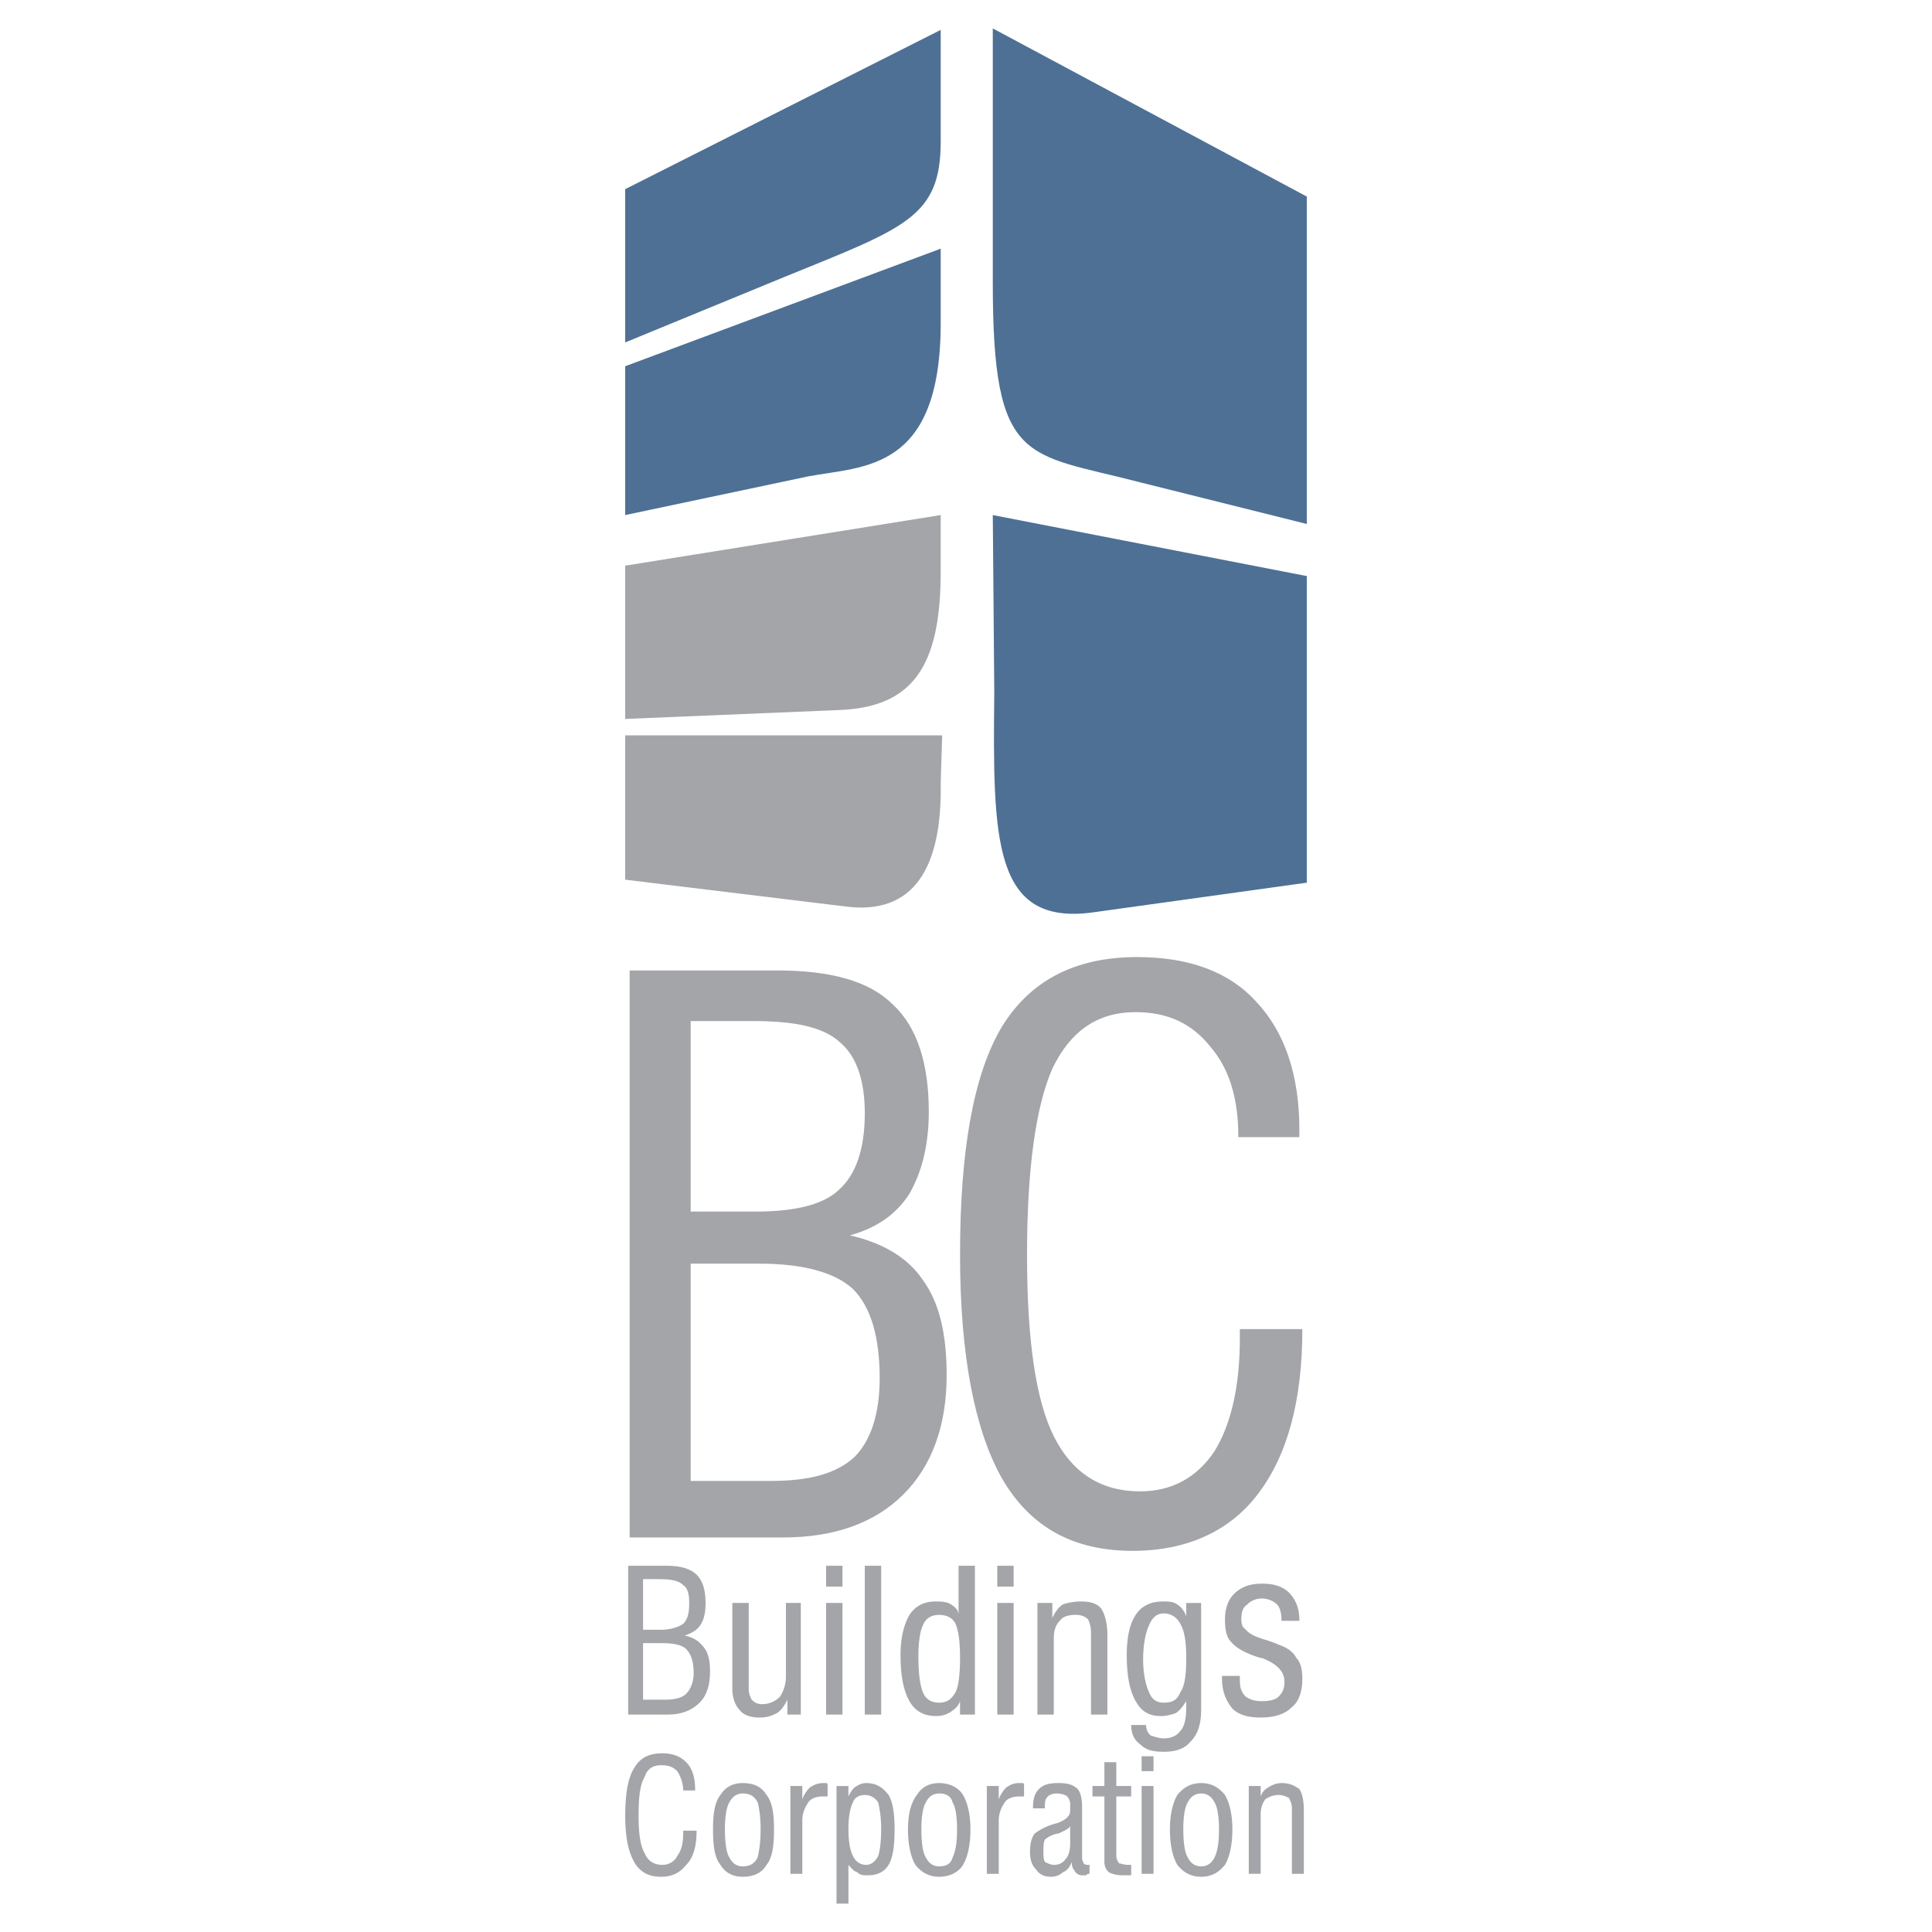
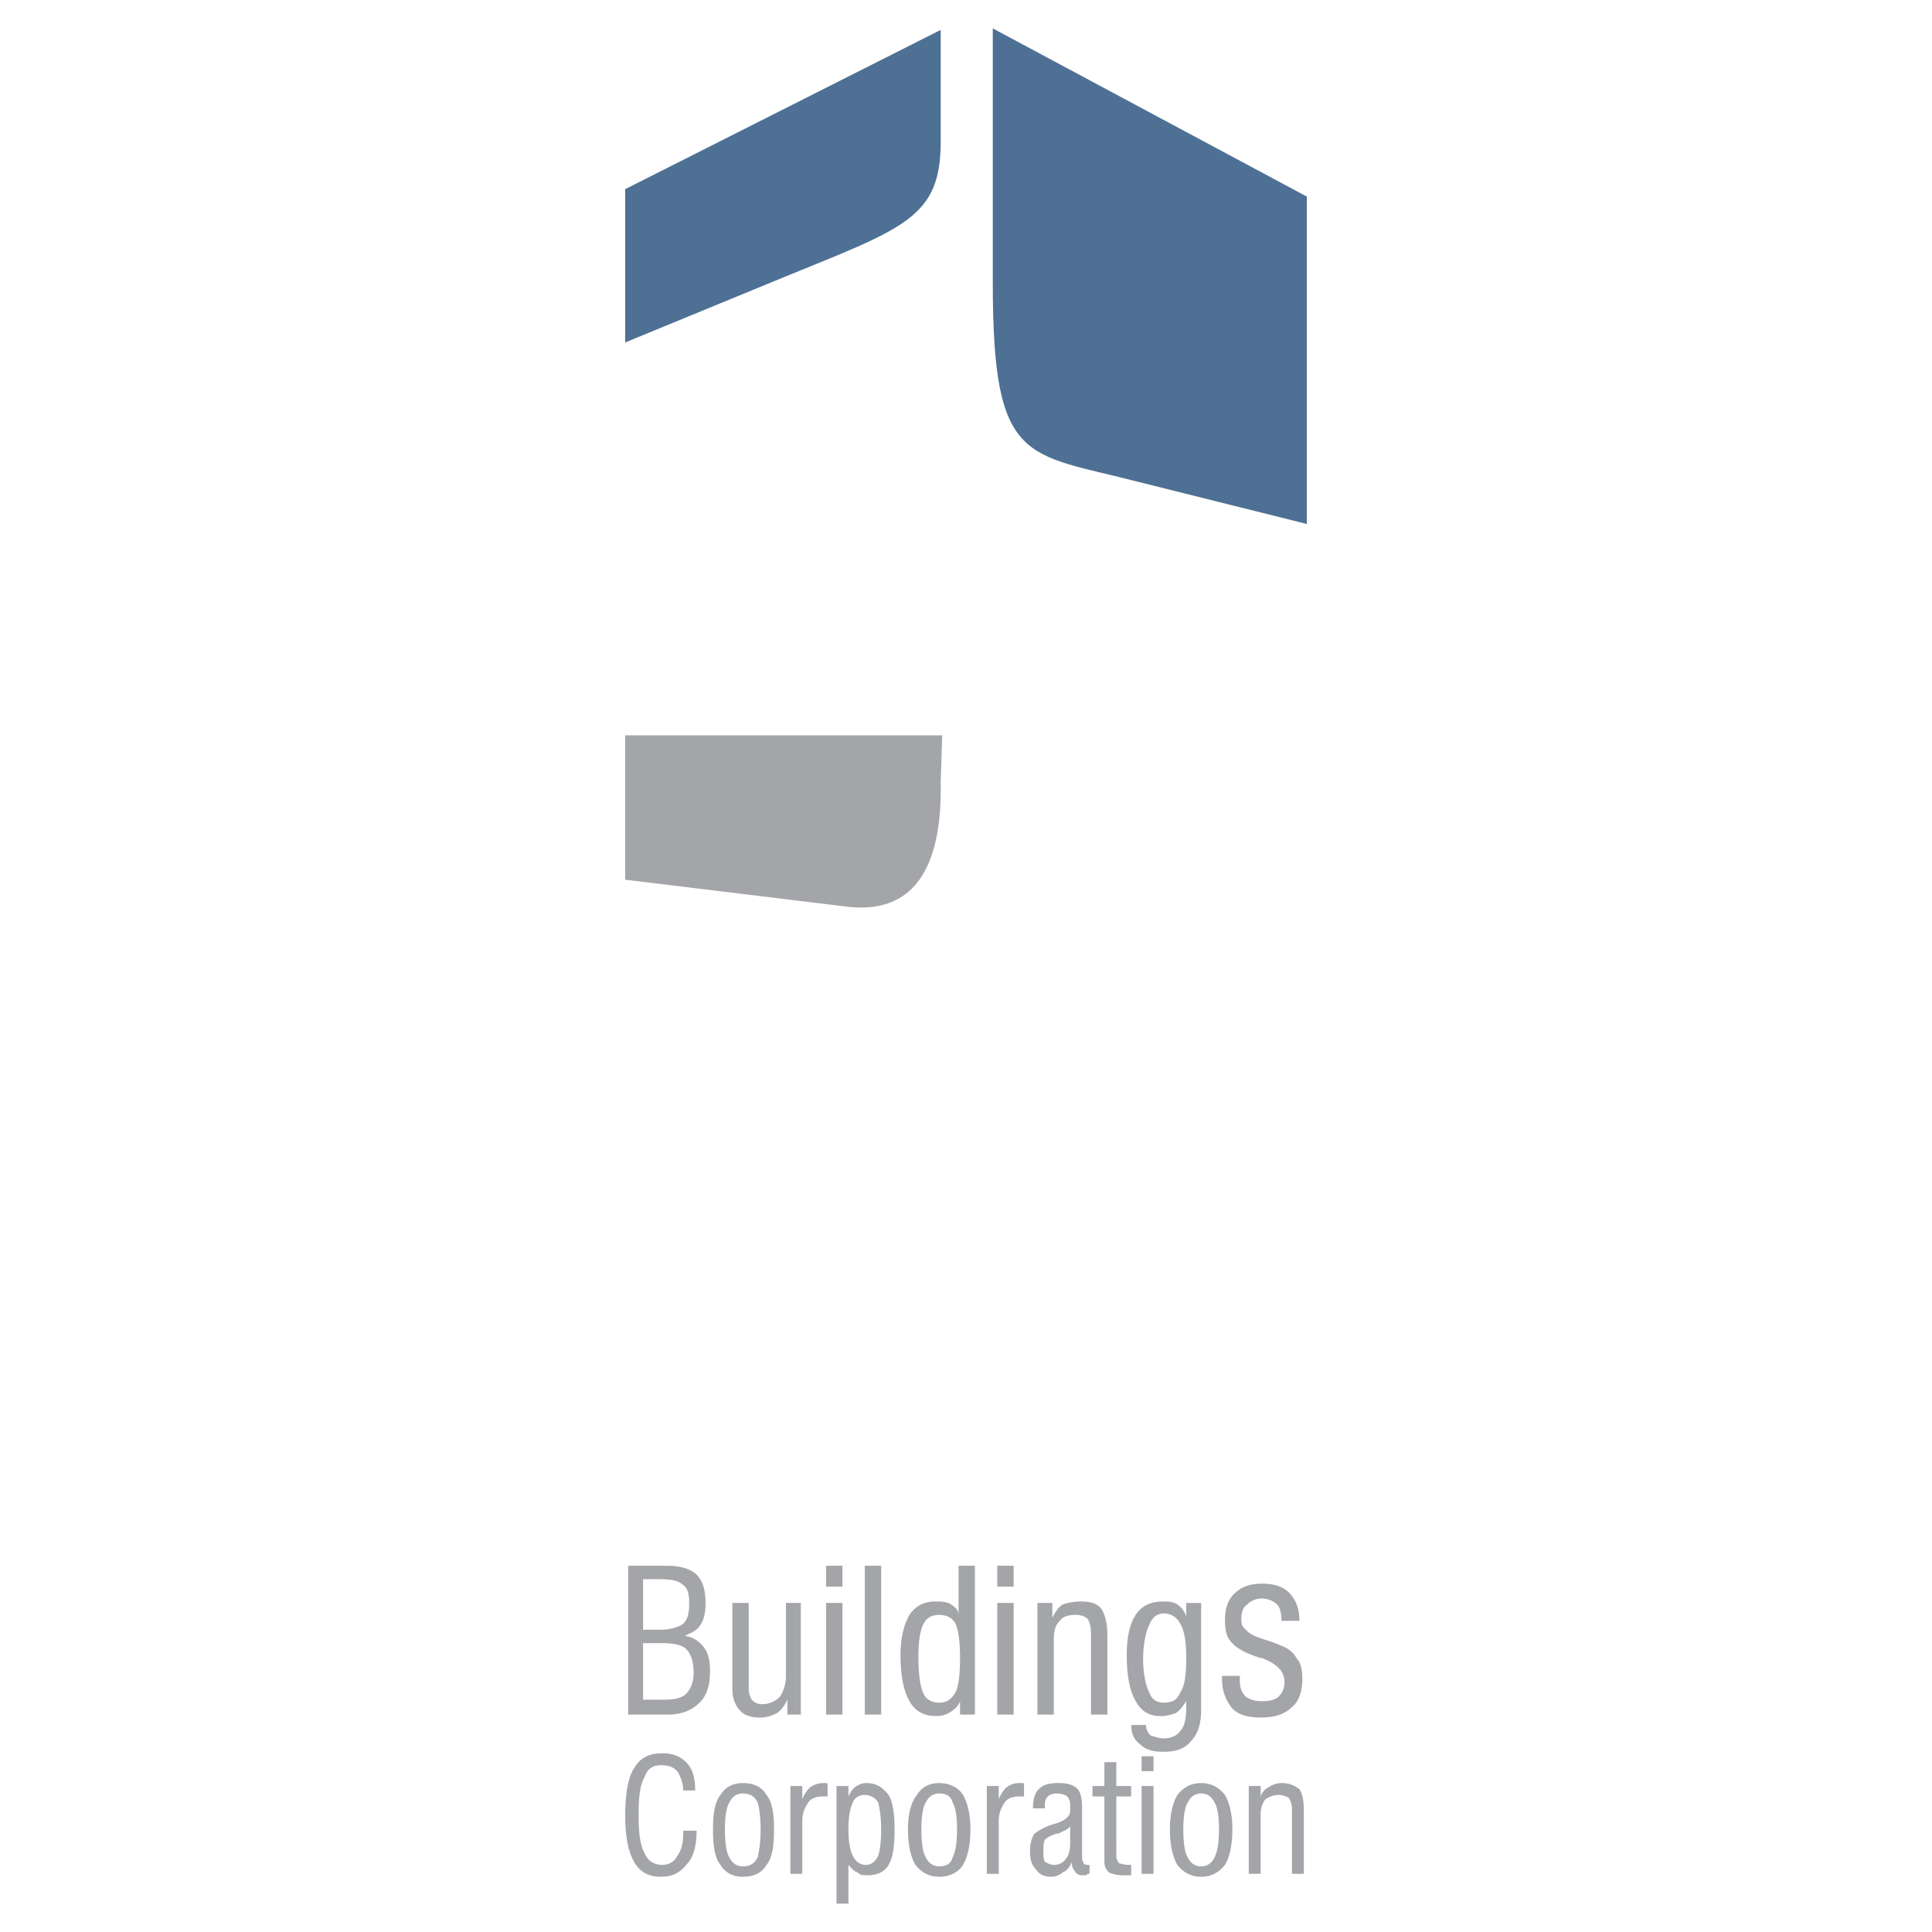
<svg xmlns="http://www.w3.org/2000/svg" version="1.0" id="Layer_1" x="0px" y="0px" width="192.756px" height="192.756px" viewBox="0 0 192.756 192.756" enable-background="new 0 0 192.756 192.756" xml:space="preserve">
  <g>
    <polygon fill-rule="evenodd" clip-rule="evenodd" fill="#FFFFFF" points="0,0 192.756,0 192.756,192.756 0,192.756 0,0  " />
    <path fill-rule="evenodd" clip-rule="evenodd" fill="#4E7095" d="M93.854,14.119V2.983L62.376,18.871v15.293l15.888-6.533   C90.291,22.731,93.854,21.692,93.854,14.119L93.854,14.119z" />
-     <path fill-rule="evenodd" clip-rule="evenodd" fill="#4E7095" d="M93.854,32.234V24.81L62.376,36.54v14.848l18.263-3.86   C86.133,46.488,93.854,47.082,93.854,32.234L93.854,32.234z" />
    <path fill-rule="evenodd" clip-rule="evenodd" fill="#4E7095" d="M99.051,2.834v25.39c0,18.264,3.267,16.927,14.699,19.897   l16.631,4.157V19.613L99.051,2.834L99.051,2.834z" />
-     <path fill-rule="evenodd" clip-rule="evenodd" fill="#4E7095" d="M130.381,57.476l-31.33-6.087l0.148,17.669   c-0.148,14.7-0.148,23.312,9.8,21.976l21.382-2.97V57.476L130.381,57.476z" />
-     <path fill-rule="evenodd" clip-rule="evenodd" fill="#A3A5A8" d="M93.854,57.03v-5.642l-31.478,5.048V71.73l21.381-0.891   C91.033,70.542,93.854,66.533,93.854,57.03L93.854,57.03z" />
    <path fill-rule="evenodd" clip-rule="evenodd" fill="#A3A5A8" d="M93.854,78.115l0.148-4.751H62.376v14.403l21.975,2.673   C91.181,91.33,94.002,86.578,93.854,78.115L93.854,78.115z" />
    <path fill-rule="evenodd" clip-rule="evenodd" fill="#A3A5A8" d="M68.167,182.645h1.336c0,1.486-0.297,2.674-1.04,3.416   c-0.594,0.742-1.336,1.188-2.524,1.188s-2.079-0.445-2.673-1.484c-0.594-1.039-0.891-2.523-0.891-4.604   c0-2.227,0.297-3.859,0.891-4.75c0.594-1.041,1.485-1.486,2.821-1.486c1.04,0,1.782,0.297,2.375,0.891   c0.594,0.596,0.891,1.486,0.891,2.674v0.148h-1.188c0-0.742-0.297-1.484-0.594-1.93c-0.445-0.445-0.891-0.594-1.633-0.594   c-0.743,0-1.336,0.297-1.633,1.188c-0.445,0.742-0.594,1.93-0.594,3.859c0,1.635,0.149,2.971,0.594,3.713   c0.297,0.742,0.891,1.188,1.782,1.188c0.594,0,1.188-0.297,1.485-0.891c0.445-0.594,0.594-1.336,0.594-2.375V182.645   L68.167,182.645z M71.136,182.498c0-1.486,0.148-2.674,0.743-3.416c0.445-0.742,1.188-1.188,2.227-1.188   c1.188,0,1.93,0.445,2.375,1.188c0.594,0.742,0.743,1.93,0.743,3.416c0,1.633-0.148,2.82-0.743,3.562   c-0.445,0.742-1.188,1.188-2.375,1.188c-1.04,0-1.782-0.445-2.227-1.188C71.285,185.318,71.136,184.131,71.136,182.498   L71.136,182.498z M72.324,182.498c0,1.336,0.148,2.375,0.445,2.82c0.297,0.594,0.743,0.891,1.336,0.891   c0.742,0,1.188-0.297,1.485-0.891c0.148-0.594,0.297-1.484,0.297-2.82c0-1.189-0.148-2.229-0.297-2.674   c-0.297-0.594-0.743-0.891-1.485-0.891c-0.594,0-1.04,0.297-1.336,0.891C72.473,180.27,72.324,181.309,72.324,182.498   L72.324,182.498z M78.857,186.951v-8.76h1.188v1.336c0.148-0.445,0.446-0.891,0.743-1.188c0.445-0.297,0.891-0.445,1.336-0.445   c0.148,0,0.148,0,0.297,0c0,0,0.148,0,0.148,0.148v1.188h-0.148c-0.148,0-0.148,0-0.297,0c-0.594,0-1.188,0.148-1.485,0.594   s-0.594,1.039-0.594,1.781v5.346H78.857L78.857,186.951z M84.648,182.498c0,1.188,0.148,2.078,0.445,2.672   c0.297,0.594,0.742,0.891,1.336,0.891c0.446,0,0.891-0.297,1.188-0.891c0.149-0.445,0.297-1.336,0.297-2.672   c0-1.189-0.148-2.08-0.297-2.674c-0.297-0.445-0.742-0.742-1.336-0.742c-0.594,0-1.039,0.297-1.188,0.742   C84.796,180.418,84.648,181.309,84.648,182.498L84.648,182.498z M83.46,189.922v-11.73h1.188v1.039   c0.148-0.297,0.297-0.594,0.594-0.891c0.445-0.297,0.742-0.445,1.188-0.445c1.04,0,1.633,0.445,2.228,1.188   c0.445,0.742,0.594,1.93,0.594,3.416c0,1.633-0.148,2.82-0.594,3.562s-1.188,1.039-2.079,1.039c-0.445,0-0.742,0-1.039-0.297   c-0.445-0.148-0.594-0.445-0.891-0.742v3.861H83.46L83.46,189.922z M90.587,182.498c0-1.486,0.297-2.674,0.891-3.416   c0.445-0.742,1.188-1.188,2.227-1.188s1.93,0.445,2.375,1.188s0.743,1.93,0.743,3.416c0,1.633-0.297,2.82-0.743,3.562   s-1.336,1.188-2.375,1.188s-1.782-0.445-2.376-1.188C90.884,185.318,90.587,184.131,90.587,182.498L90.587,182.498z    M91.924,182.498c0,1.336,0.148,2.375,0.445,2.82c0.297,0.594,0.743,0.891,1.336,0.891c0.742,0,1.188-0.297,1.336-0.891   c0.297-0.594,0.445-1.484,0.445-2.82c0-1.189-0.148-2.229-0.445-2.674c-0.149-0.594-0.594-0.891-1.336-0.891   c-0.594,0-1.04,0.297-1.336,0.891C92.072,180.27,91.924,181.309,91.924,182.498L91.924,182.498z M98.457,186.951v-8.76h1.188v1.336   c0.148-0.445,0.445-0.891,0.742-1.188c0.446-0.297,0.743-0.445,1.337-0.445c0.148,0,0.148,0,0.297,0c0,0,0.148,0,0.148,0.148v1.188   h-0.148c-0.148,0-0.148,0-0.297,0c-0.594,0-1.188,0.148-1.484,0.594c-0.298,0.445-0.595,1.039-0.595,1.781v5.346H98.457   L98.457,186.951z M106.771,182.199c-0.148,0.299-0.594,0.445-1.188,0.744c-0.148,0-0.148,0-0.148,0   c-0.594,0.148-1.039,0.445-1.188,0.594c-0.148,0.297-0.148,0.742-0.148,1.188s0,0.742,0.148,1.039   c0.297,0.148,0.594,0.297,0.891,0.297c0.445,0,0.891-0.148,1.188-0.594c0.297-0.297,0.445-0.891,0.445-1.484V182.199   L106.771,182.199z M108.702,186.951c-0.148,0-0.297,0-0.297,0.148c-0.148,0-0.297,0-0.445,0c-0.297,0-0.595-0.148-0.742-0.445   c-0.148-0.148-0.298-0.445-0.298-0.891c-0.148,0.445-0.445,0.891-0.891,1.039c-0.297,0.297-0.742,0.445-1.188,0.445   c-0.742,0-1.188-0.297-1.484-0.742c-0.446-0.445-0.595-1.039-0.595-1.781s0.148-1.336,0.445-1.781   c0.445-0.299,1.04-0.744,2.228-1.041l0,0c0.891-0.297,1.336-0.742,1.336-1.188v-0.742c0-0.297-0.148-0.594-0.297-0.742   s-0.594-0.297-1.039-0.297s-0.742,0.148-0.891,0.297c-0.297,0.297-0.297,0.594-0.297,1.039v0.148h-1.188   c0-0.891,0.148-1.484,0.594-1.93c0.446-0.445,1.04-0.594,1.931-0.594s1.485,0.148,1.931,0.594c0.297,0.297,0.445,1.039,0.445,1.781   v5.197c0,0.148,0.148,0.297,0.148,0.445c0.148,0.148,0.297,0.148,0.445,0.148h0.148l0,0V186.951L108.702,186.951z M111.375,185.17   c0,0.297,0.148,0.594,0.297,0.742c0.148,0,0.445,0.148,0.891,0.148c0.148,0,0.148,0,0.148,0c0.148,0,0.148,0,0.148,0v1.039   c0,0-0.148,0-0.297,0c-0.297,0-0.445,0-0.594,0c-0.594,0-1.039-0.148-1.337-0.297c-0.296-0.297-0.445-0.594-0.445-1.039v-6.533   h-1.188v-1.039h1.188v-2.377h1.188v2.377h1.484v1.039h-1.484V185.17L111.375,185.17z M113.899,175.221h1.188v1.486h-1.188V175.221   L113.899,175.221z M113.899,178.191h1.188v8.76h-1.188V178.191L113.899,178.191z M116.72,182.498c0-1.486,0.298-2.674,0.743-3.416   c0.594-0.742,1.336-1.188,2.375-1.188c1.04,0,1.782,0.445,2.376,1.188c0.445,0.742,0.742,1.93,0.742,3.416   c0,1.633-0.297,2.82-0.742,3.562c-0.594,0.742-1.336,1.188-2.376,1.188c-1.039,0-1.781-0.445-2.375-1.188   C117.018,185.318,116.72,184.131,116.72,182.498L116.72,182.498z M118.057,182.498c0,1.336,0.148,2.375,0.445,2.82   c0.297,0.594,0.742,0.891,1.336,0.891c0.595,0,1.04-0.297,1.337-0.891s0.445-1.484,0.445-2.82c0-1.189-0.148-2.229-0.445-2.674   c-0.297-0.594-0.742-0.891-1.337-0.891c-0.594,0-1.039,0.297-1.336,0.891C118.205,180.27,118.057,181.309,118.057,182.498   L118.057,182.498z M124.59,186.951v-8.76h1.188v1.039c0.148-0.445,0.445-0.742,0.742-0.891c0.445-0.297,0.892-0.445,1.337-0.445   c0.891,0,1.336,0.297,1.781,0.594c0.298,0.445,0.445,1.188,0.445,2.078v6.385h-1.188v-6.533c0-0.445-0.148-0.742-0.297-1.039   c-0.297-0.148-0.594-0.297-1.039-0.297s-0.891,0.148-1.337,0.445c-0.297,0.445-0.445,0.891-0.445,1.484v5.939H124.59   L124.59,186.951z" />
    <path fill-rule="evenodd" clip-rule="evenodd" fill="#A3A5A8" d="M64.158,162.6h1.782c1.04,0,1.782-0.297,2.228-0.594   c0.445-0.445,0.594-1.039,0.594-2.078c0-0.891-0.148-1.484-0.594-1.781c-0.446-0.445-1.188-0.594-2.376-0.594h-1.633V162.6   L64.158,162.6z M64.158,169.58h2.079c1.04,0,1.782-0.15,2.227-0.596c0.446-0.445,0.743-1.188,0.743-2.078   c0-1.188-0.297-1.93-0.743-2.375c-0.445-0.445-1.336-0.594-2.375-0.594h-1.93V169.58L64.158,169.58z M62.673,171.064v-14.85h3.861   c1.336,0,2.375,0.299,2.969,0.893s0.891,1.484,0.891,2.82c0,0.891-0.148,1.633-0.446,2.078c-0.297,0.594-0.891,0.893-1.633,1.189   c0.891,0.148,1.485,0.594,1.931,1.188s0.594,1.336,0.594,2.375c0,1.336-0.297,2.377-1.039,3.119   c-0.743,0.742-1.782,1.188-3.119,1.188H62.673L62.673,171.064z M78.56,171.064v-1.484c-0.296,0.594-0.594,1.039-1.039,1.336   c-0.594,0.297-1.04,0.445-1.782,0.445c-0.891,0-1.633-0.297-1.93-0.742c-0.445-0.445-0.743-1.189-0.743-2.08v-8.611H74.7v8.611   c0,0.445,0.148,0.742,0.297,1.041c0.296,0.297,0.594,0.445,1.039,0.445c0.743,0,1.336-0.297,1.782-0.744   c0.297-0.445,0.594-1.188,0.594-1.93v-7.424h1.485v11.137H78.56L78.56,171.064z M82.421,156.215h1.633v2.08h-1.633V156.215   L82.421,156.215z M82.421,159.928h1.633v11.137h-1.633V159.928L82.421,159.928z M86.281,156.215h1.633v14.85h-1.633V156.215   L86.281,156.215z M95.784,165.422c0-1.633-0.148-2.672-0.445-3.416c-0.297-0.594-0.891-0.891-1.633-0.891   c-0.743,0-1.336,0.297-1.633,1.039c-0.297,0.596-0.445,1.783-0.445,3.119c0,1.633,0.148,2.82,0.445,3.562   c0.297,0.744,0.891,1.041,1.633,1.041c0.742,0,1.188-0.297,1.633-1.041C95.636,168.242,95.784,167.055,95.784,165.422   L95.784,165.422z M97.269,171.064h-1.485v-1.336c-0.148,0.445-0.445,0.742-0.891,1.039c-0.445,0.297-0.891,0.445-1.485,0.445   c-1.188,0-2.079-0.445-2.672-1.484c-0.594-1.041-0.891-2.525-0.891-4.604c0-1.633,0.296-2.971,0.891-4.01   c0.594-0.891,1.485-1.336,2.524-1.336c0.594,0,1.188,0,1.633,0.297c0.446,0.297,0.743,0.594,0.743,1.039v-4.9h1.633V171.064   L97.269,171.064z M99.496,156.215h1.634v2.08h-1.634V156.215L99.496,156.215z M99.496,159.928h1.634v11.137h-1.634V159.928   L99.496,159.928z M103.505,171.064v-11.137h1.485v1.484c0.297-0.594,0.594-1.039,1.039-1.336c0.445-0.148,1.04-0.297,1.782-0.297   c0.891,0,1.633,0.148,2.078,0.742c0.297,0.445,0.594,1.336,0.594,2.523v8.02h-1.633v-8.166c0-0.596-0.148-1.041-0.297-1.338   c-0.297-0.297-0.742-0.445-1.188-0.445c-0.742,0-1.336,0.148-1.633,0.594c-0.445,0.445-0.594,1.041-0.594,1.783v7.572H103.505   L103.505,171.064z M114.048,165.57c0,1.484,0.297,2.672,0.594,3.266c0.297,0.744,0.742,1.041,1.484,1.041   c0.892,0,1.337-0.297,1.634-1.041c0.445-0.594,0.594-1.781,0.594-3.414c0-1.484-0.148-2.672-0.594-3.416   c-0.297-0.594-0.892-1.039-1.634-1.039s-1.188,0.445-1.484,1.188C114.345,162.75,114.048,163.938,114.048,165.57L114.048,165.57z    M112.859,172.104h1.485c0,0.445,0.148,0.742,0.445,1.039c0.445,0.148,0.891,0.297,1.336,0.297c0.742,0,1.337-0.297,1.634-0.742   c0.445-0.445,0.594-1.336,0.594-2.375c0,0,0-0.148,0-0.297s0-0.148,0-0.297c-0.297,0.445-0.594,0.891-1.039,1.188   c-0.446,0.148-0.892,0.297-1.485,0.297c-1.188,0-1.93-0.445-2.524-1.484c-0.594-1.041-0.891-2.525-0.891-4.604   c0-1.781,0.297-3.119,0.891-4.01c0.595-0.891,1.485-1.336,2.673-1.336c0.595,0,1.04,0,1.485,0.297s0.742,0.742,0.891,1.188v-1.336   h1.484v10.691c0,1.336-0.297,2.375-1.039,3.117c-0.594,0.742-1.484,1.039-2.673,1.039c-1.039,0-1.781-0.148-2.376-0.742   C113.156,173.588,112.859,172.994,112.859,172.104L112.859,172.104L112.859,172.104z M121.917,167.203h1.782v0.148   c0,0.148,0,0.297,0,0.297c0,0.742,0.148,1.188,0.594,1.633c0.445,0.299,0.891,0.447,1.633,0.447c0.743,0,1.337-0.148,1.634-0.447   c0.445-0.445,0.594-0.891,0.594-1.484c0-1.039-0.742-1.781-2.228-2.375h-0.148c-1.484-0.445-2.524-1.039-2.97-1.633   c-0.445-0.445-0.594-1.189-0.594-2.229s0.297-1.93,0.891-2.523c0.743-0.742,1.634-1.039,2.821-1.039   c1.188,0,2.079,0.297,2.673,0.891s1.039,1.484,1.039,2.672v0.148h-1.781c0-0.742-0.148-1.336-0.445-1.633s-0.892-0.594-1.485-0.594   c-0.742,0-1.188,0.297-1.484,0.594c-0.445,0.297-0.594,0.742-0.594,1.484c0,0.148,0,0.445,0.148,0.742   c0.148,0.148,0.297,0.297,0.445,0.447c0.297,0.295,0.891,0.594,1.93,0.891c0.446,0.148,0.892,0.297,1.188,0.445   c0.891,0.297,1.484,0.742,1.781,1.336c0.445,0.445,0.595,1.188,0.595,2.078c0,1.188-0.298,2.229-1.04,2.822   c-0.742,0.742-1.781,1.039-3.118,1.039c-1.336,0-2.227-0.297-2.821-0.891c-0.594-0.742-1.039-1.635-1.039-2.971V167.203   L121.917,167.203z" />
-     <path fill-rule="evenodd" clip-rule="evenodd" fill="#A3A5A8" d="M68.909,120.877h6.533c4.009,0,6.83-0.742,8.315-2.227   c1.633-1.484,2.524-4.01,2.524-7.572c0-3.416-0.891-5.791-2.524-7.127c-1.633-1.486-4.455-2.08-8.612-2.08h-6.236V120.877   L68.909,120.877z M68.909,147.752h8.018c3.861,0,6.534-0.742,8.315-2.375c1.633-1.633,2.524-4.307,2.524-7.869   c0-4.158-0.891-7.127-2.673-8.91c-1.782-1.633-4.9-2.523-9.354-2.523h-6.83V147.752L68.909,147.752z M62.821,153.395V96.823h14.7   c5.345,0,9.206,1.04,11.582,3.415c2.376,2.227,3.563,5.791,3.563,10.691c0,3.414-0.742,6.088-1.93,8.166   c-1.336,2.078-3.267,3.414-5.939,4.158c3.267,0.742,5.791,2.227,7.276,4.453c1.633,2.229,2.375,5.346,2.375,9.504   c0,5.047-1.485,9.057-4.306,11.877c-2.821,2.822-6.83,4.307-12.027,4.307H62.821L62.821,153.395z M123.699,132.607h6.236   c0,7.127-1.485,12.621-4.455,16.48c-2.821,3.713-7.127,5.643-12.473,5.643c-5.938,0-10.245-2.375-13.066-7.275   c-2.672-4.75-4.157-12.176-4.157-22.271c0-10.395,1.336-17.967,4.157-22.719c2.821-4.602,7.276-6.978,13.512-6.978   c5.197,0,9.206,1.485,11.879,4.455c2.821,2.971,4.306,7.275,4.306,12.77v0.742h-6.087c0-3.861-0.892-6.83-2.821-9.057   c-1.782-2.229-4.157-3.416-7.425-3.416c-3.86,0-6.533,1.932-8.314,5.643c-1.633,3.713-2.524,9.947-2.524,18.561   c0,8.611,0.892,14.551,2.673,18.115c1.781,3.562,4.603,5.492,8.611,5.492c3.118,0,5.643-1.336,7.425-4.008   c1.633-2.674,2.524-6.385,2.524-11.285V132.607L123.699,132.607z" />
  </g>
</svg>